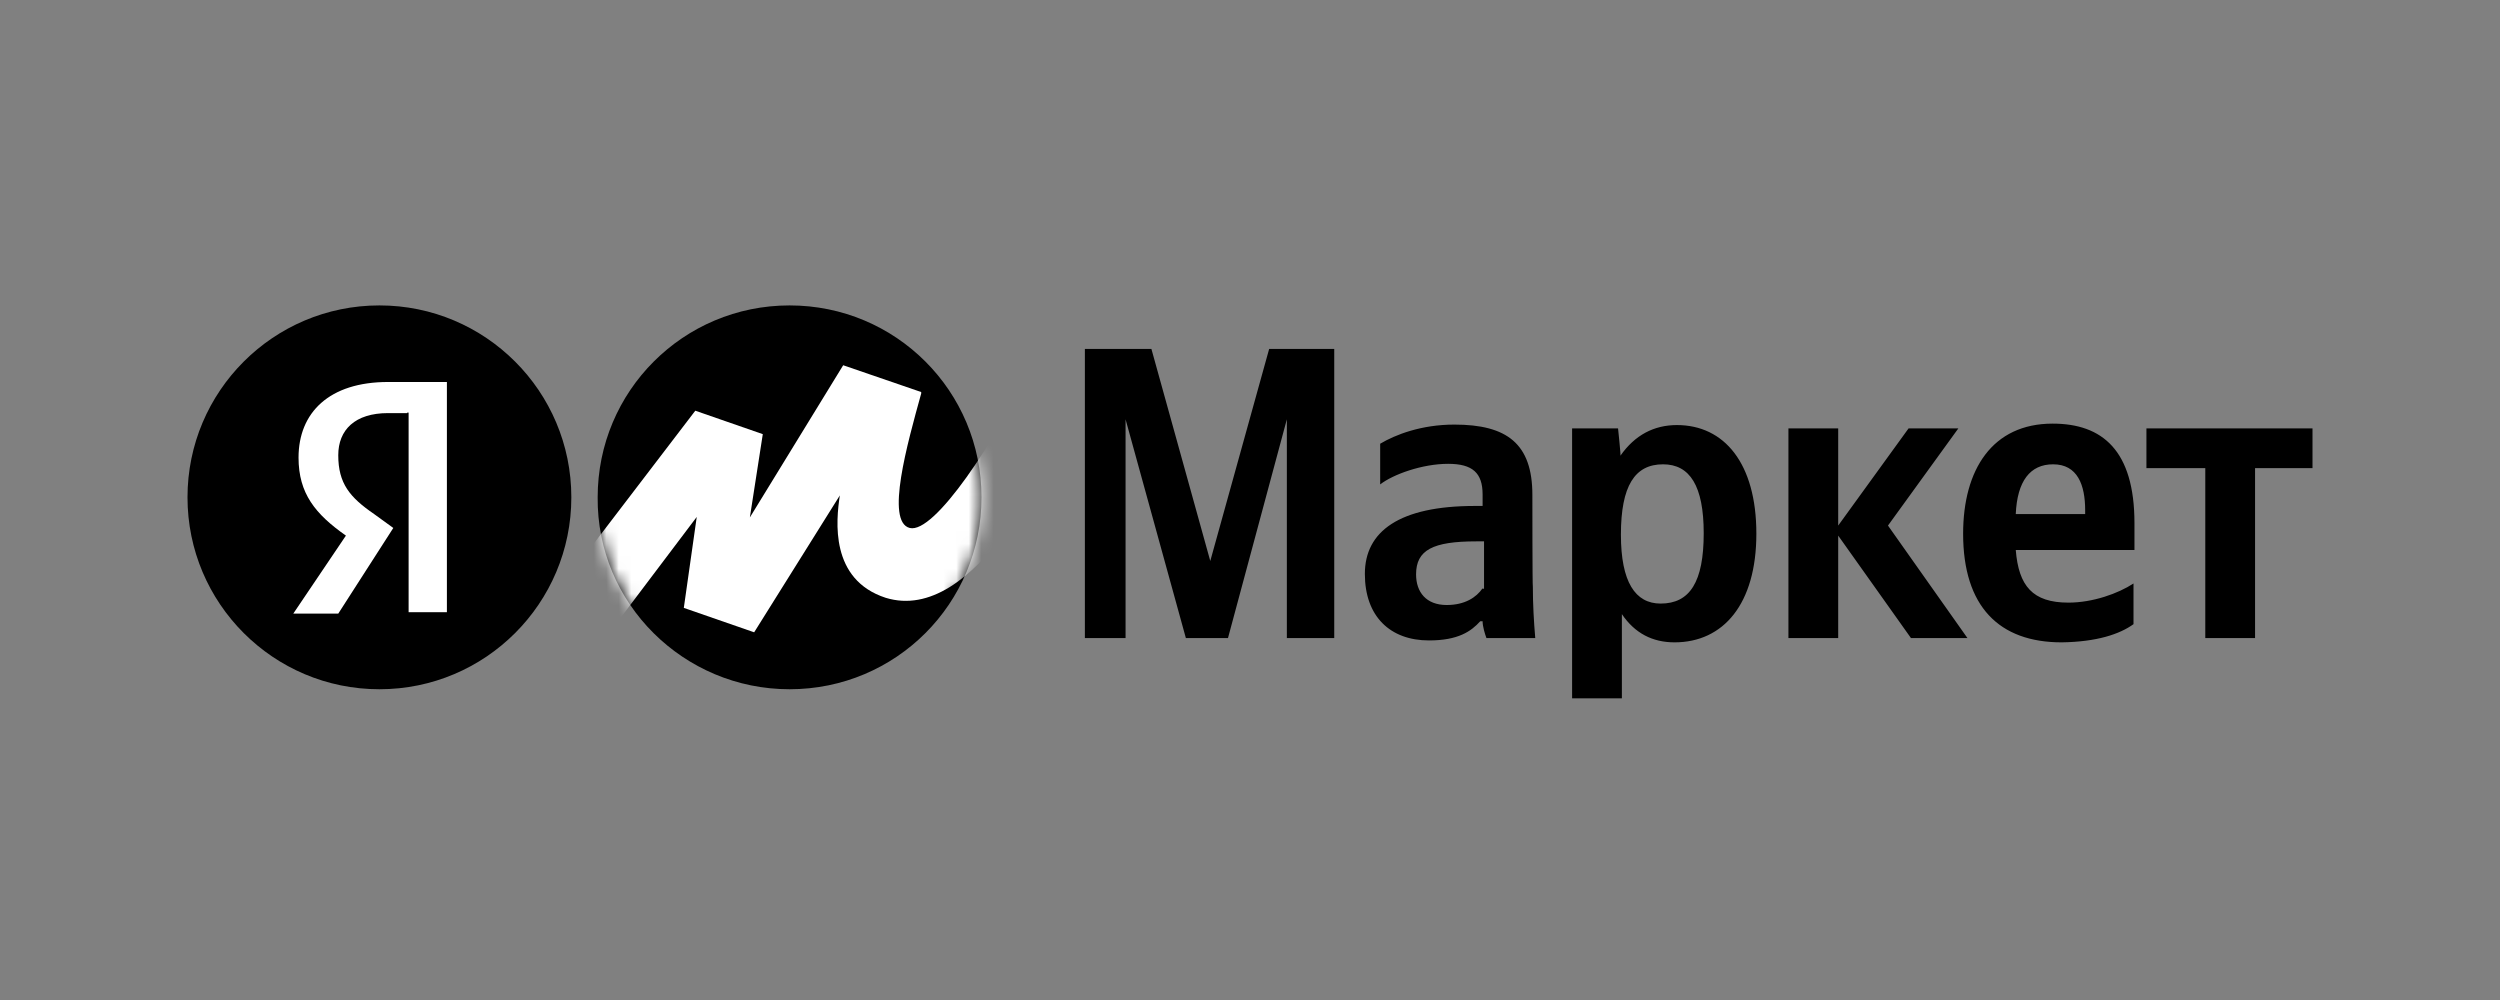
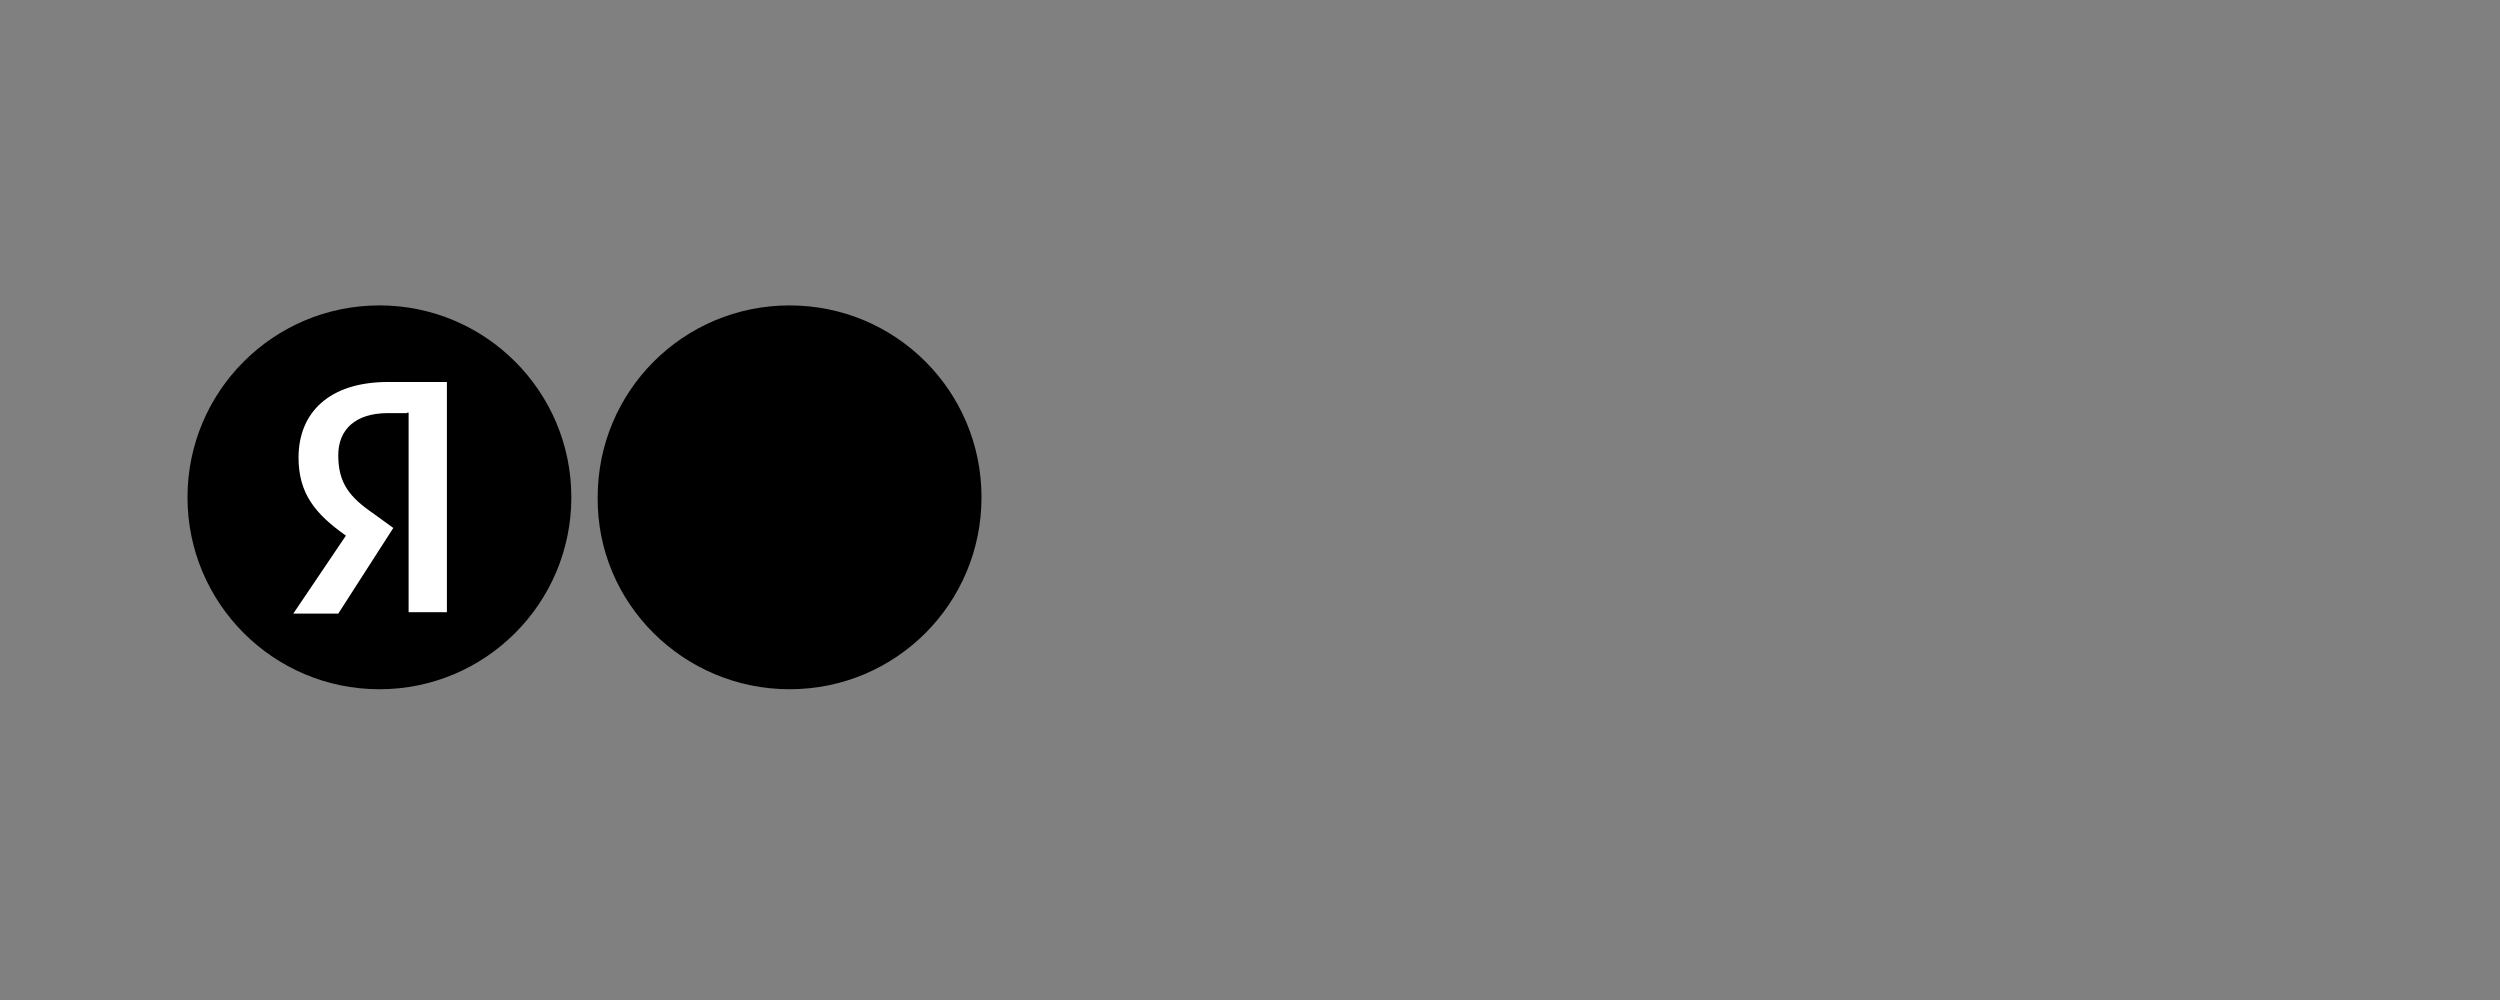
<svg xmlns="http://www.w3.org/2000/svg" width="200" height="80" viewBox="0 0 200 80" fill="none">
  <rect x="0" y="0" width="200" height="80" fill="#808080" stroke="none" />
-   <path d="M94.869 51.043H98.239L102.948 33.545V51.043H106.739V27.917H101.532L96.822 44.879L92.113 27.917H86.79V51.043H90.045V33.545L94.869 51.043ZM122.59 39.595C122.59 35.498 120.561 33.967 116.349 33.967C113.707 33.967 111.64 34.771 110.414 35.498V38.753C111.448 37.949 113.784 37.106 115.851 37.106C117.804 37.106 118.608 37.834 118.608 39.557V40.476H117.995C111.946 40.476 109.189 42.505 109.189 45.913C109.189 49.32 111.218 51.235 114.32 51.235C116.655 51.235 117.689 50.507 118.417 49.703H118.608C118.608 50.124 118.8 50.737 118.914 51.043H122.82C122.705 49.703 122.628 48.286 122.628 46.946C122.59 46.946 122.59 39.595 122.59 39.595ZM118.608 47.061C118.11 47.789 117.191 48.401 115.736 48.401C114.09 48.401 113.286 47.367 113.286 45.951C113.286 43.998 114.626 43.309 118.11 43.309H118.723V47.099H118.608V47.061ZM129.444 34.273H125.768V55.867H129.75V49.129C130.784 50.66 132.2 51.388 133.962 51.388C137.867 51.388 140.509 48.325 140.509 42.696C140.509 37.068 137.944 34.005 134.153 34.005C132.315 34.005 130.784 34.809 129.635 36.455C129.673 36.417 129.444 34.273 129.444 34.273ZM132.851 48.286C130.822 48.286 129.673 46.563 129.673 42.773C129.673 38.867 130.784 37.145 133.043 37.145C135.187 37.145 136.297 38.867 136.297 42.658C136.297 46.563 135.187 48.286 132.851 48.286ZM152.876 51.043H157.394L151.038 42.045L156.667 34.273H152.685L147.056 42.045V34.273H143.074V51.043H147.056V42.849L152.876 51.043ZM170.68 49.933V46.678C169.455 47.482 167.426 48.21 165.473 48.21C162.601 48.21 161.491 46.87 161.261 43.998H170.757V41.854C170.757 36.034 168.191 33.89 164.209 33.89C159.385 33.89 157.05 37.566 157.05 42.696C157.05 48.516 159.921 51.388 164.937 51.388C167.732 51.349 169.57 50.737 170.68 49.933ZM164.248 37.145C166.2 37.145 166.813 38.791 166.813 40.82V41.127H161.261C161.376 38.485 162.41 37.145 164.248 37.145ZM185 37.451V34.273H171.714V37.451H176.423V51.043H180.405V37.451H185Z" fill="black" />
  <path d="M63.167 55.14C71.667 55.14 78.52 48.286 78.52 39.786C78.52 31.286 71.667 24.433 63.167 24.433C54.667 24.433 47.813 31.286 47.813 39.786C47.736 48.286 54.705 55.14 63.167 55.14Z" fill="black" />
  <path d="M30.354 55.14C38.833 55.14 45.707 48.266 45.707 39.786C45.707 31.307 38.833 24.433 30.354 24.433C21.874 24.433 15 31.307 15 39.786C15 48.266 21.874 55.14 30.354 55.14Z" fill="black" />
-   <path d="M32.574 33.048H31.043C28.401 33.048 27.061 34.388 27.061 36.417C27.061 38.676 27.98 39.786 29.932 41.126L31.464 42.237L27.061 49.09H23.462L27.673 42.849C25.223 41.126 23.883 39.48 23.883 36.608C23.883 33.009 26.333 30.559 31.043 30.559H35.752V48.975H32.689V33.009H32.574V33.048Z" fill="white" />
+   <path d="M32.574 33.048H31.043C28.401 33.048 27.061 34.388 27.061 36.417C27.061 38.676 27.98 39.786 29.932 41.126L31.464 42.237L27.061 49.09H23.462L27.673 42.849C25.223 41.126 23.883 39.48 23.883 36.608C23.883 33.009 26.333 30.559 31.043 30.559H35.752V48.975H32.689V33.009H32.574V33.048" fill="white" />
  <mask id="mask0_23_39" style="mask-type:luminance" maskUnits="userSpaceOnUse" x="47" y="24" width="32" height="32">
    <path d="M63.167 55.14C71.667 55.14 78.52 48.286 78.52 39.786C78.52 31.286 71.667 24.433 63.167 24.433C54.667 24.433 47.813 31.286 47.813 39.786C47.736 48.286 54.705 55.14 63.167 55.14Z" fill="white" />
  </mask>
  <g mask="url(#mask0_23_39)">
-     <path d="M55.624 32.856L42.108 50.545L45.707 54.642L55.739 41.356L54.705 48.631L60.333 50.584L67.187 39.633C66.881 41.662 66.383 46.372 70.863 47.827C77.908 49.971 84.072 37.297 86.906 30.865L82.809 28.721C79.631 35.383 74.73 42.734 72.777 42.237C70.824 41.739 72.586 35.498 73.696 31.478V31.363L67.455 29.219L59.989 41.394L61.023 34.732L55.624 32.856Z" fill="white" />
-   </g>
+     </g>
</svg>